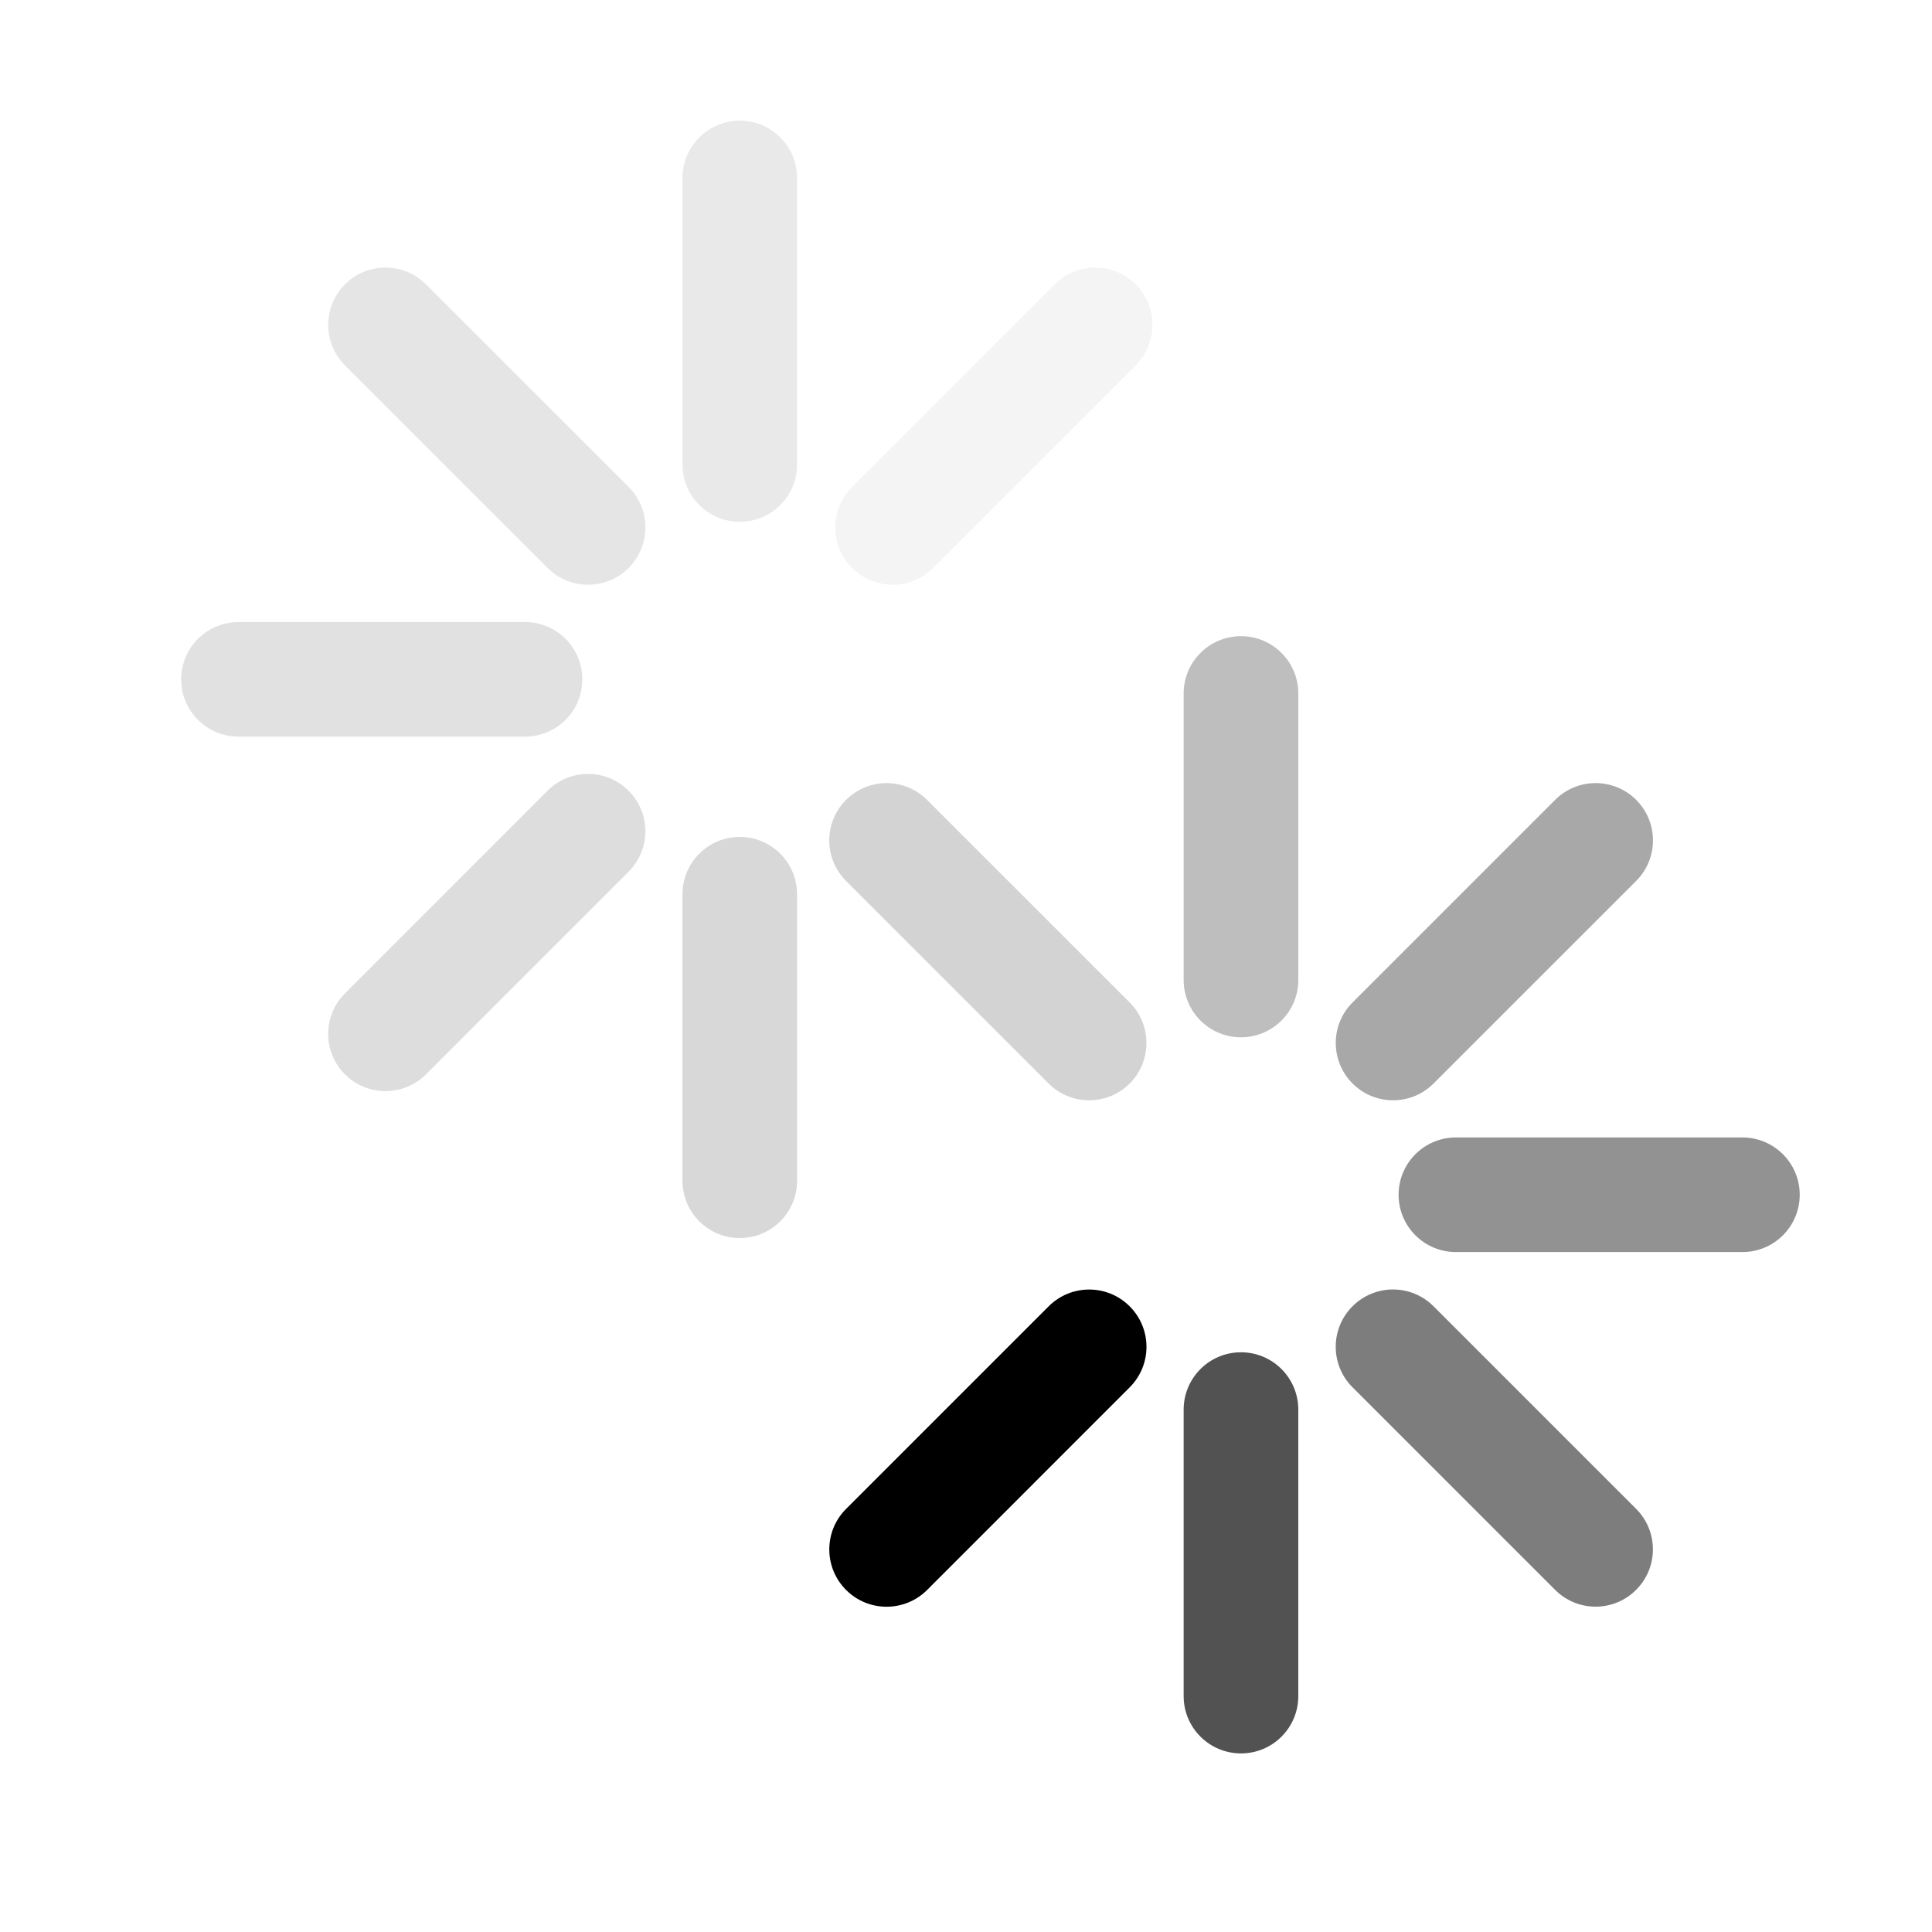
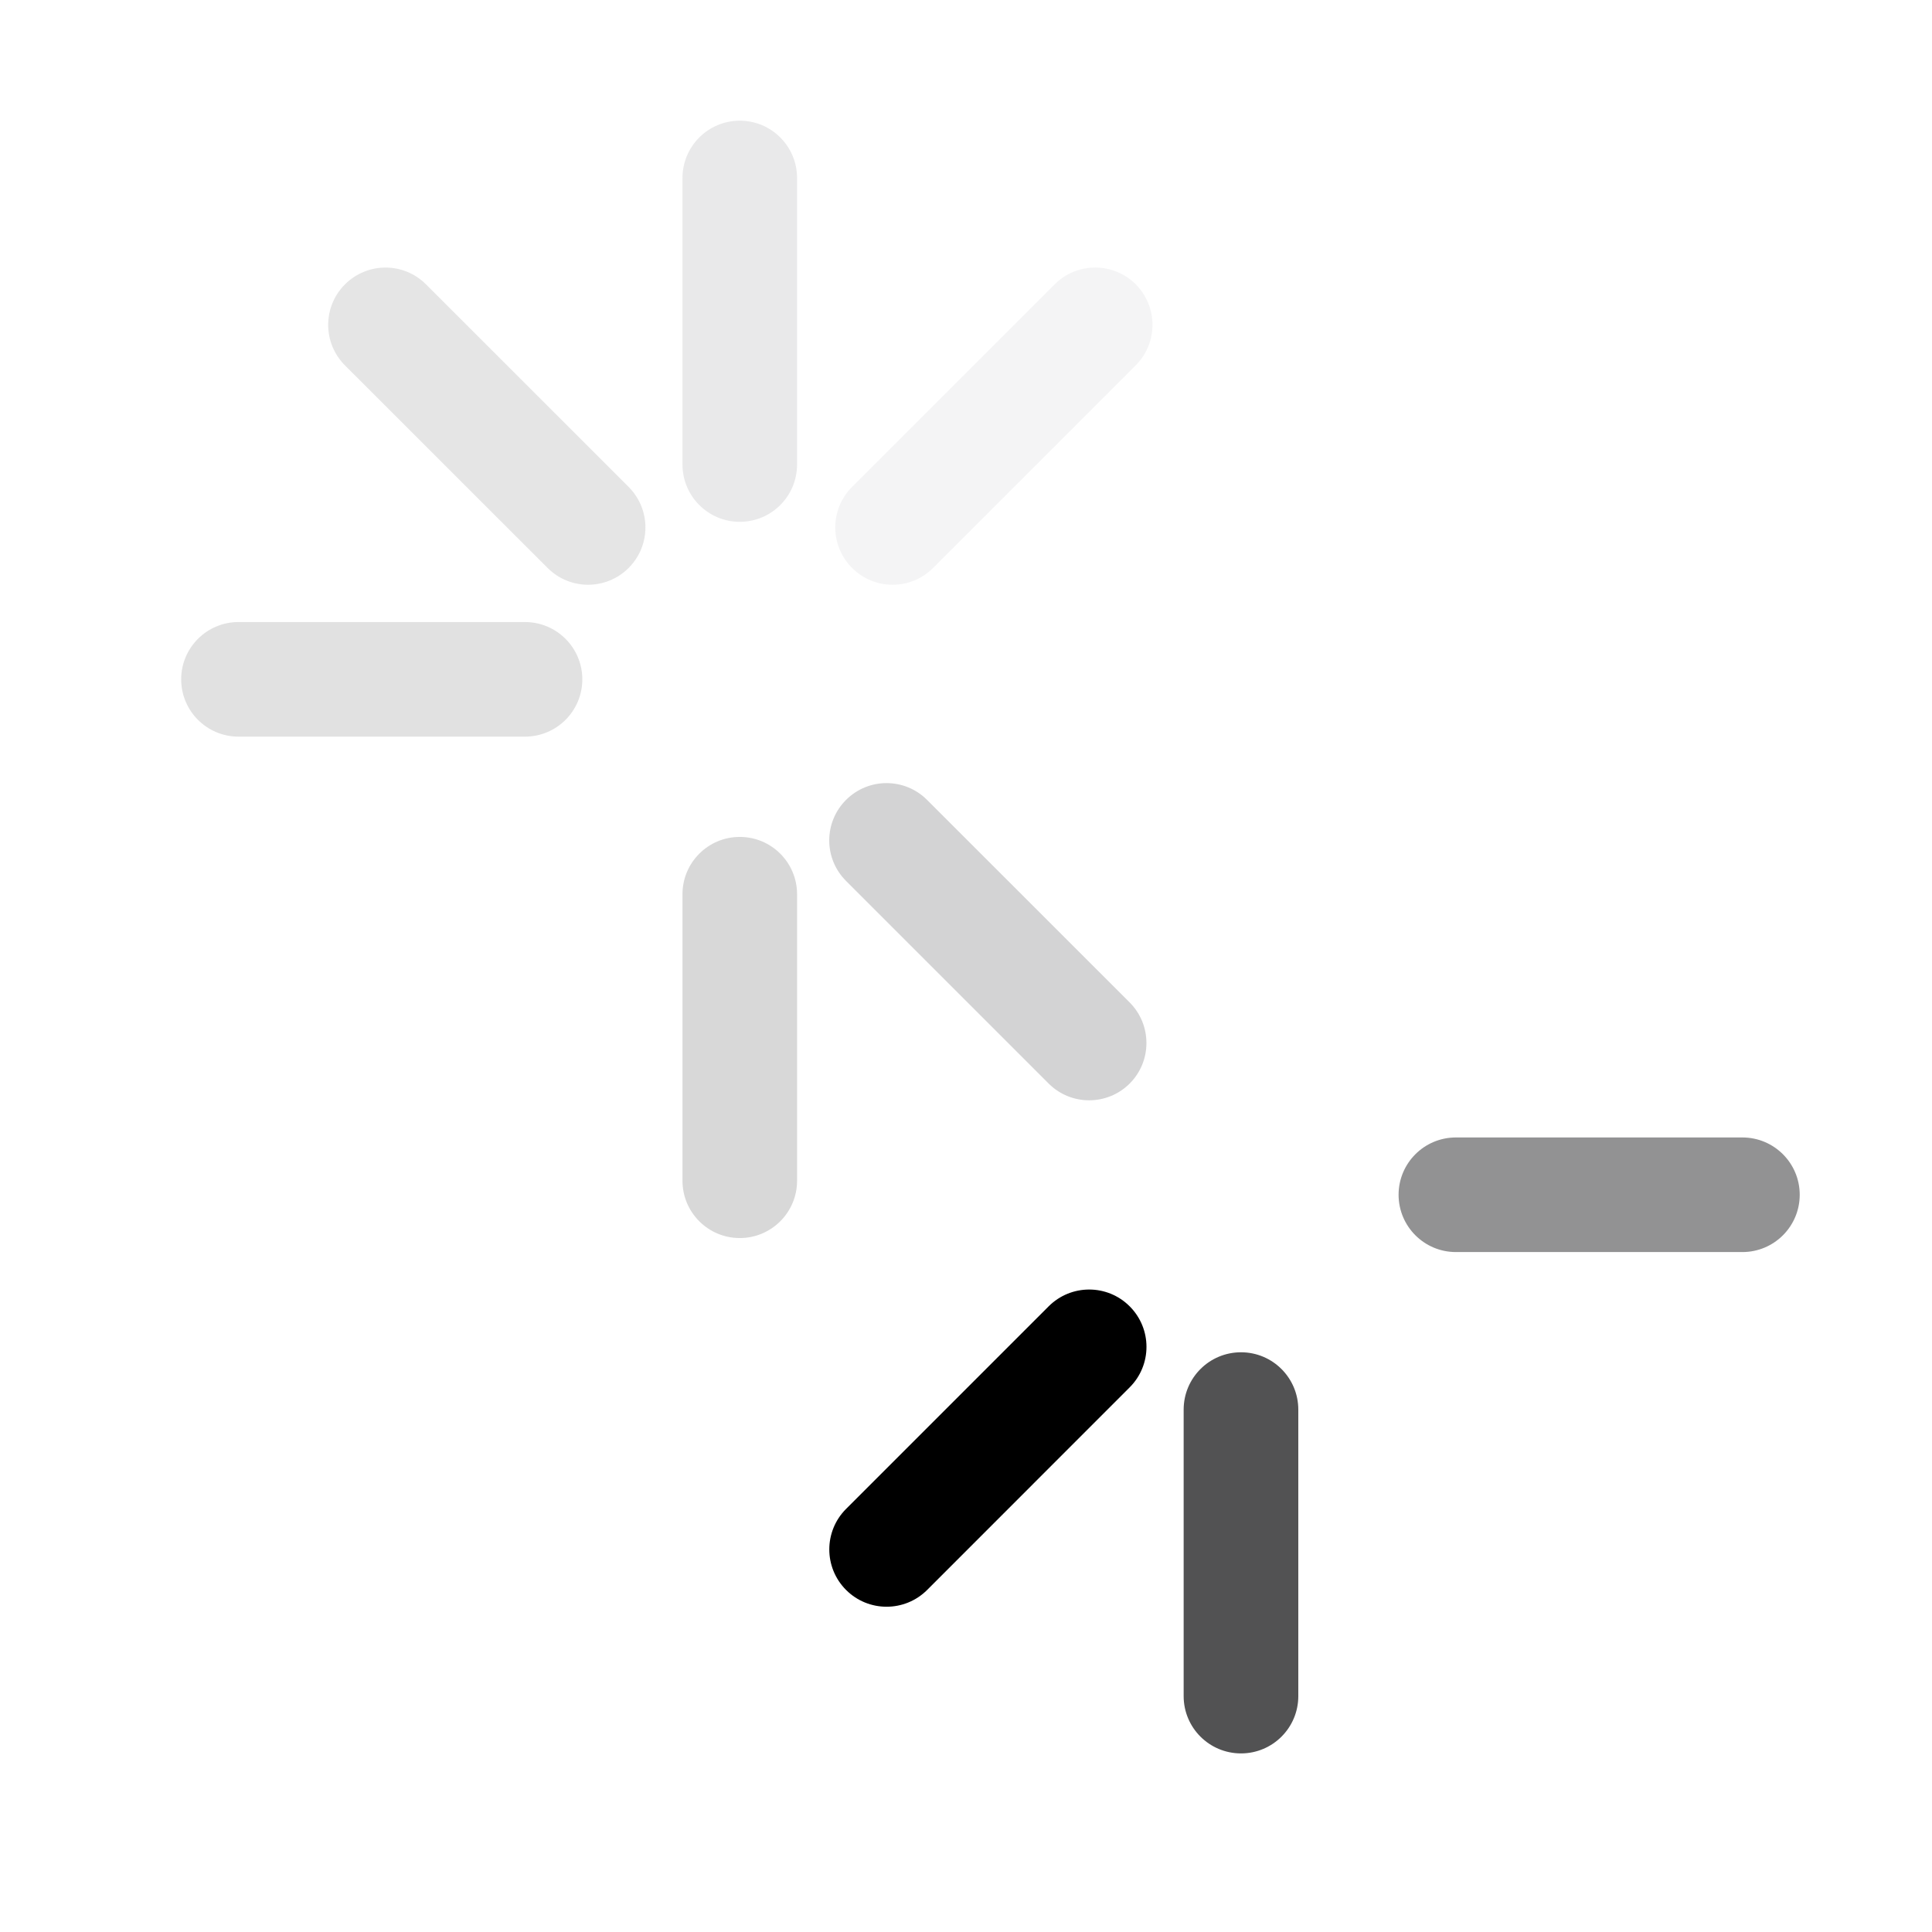
<svg xmlns="http://www.w3.org/2000/svg" width="32" height="32" viewBox="0 0 32 32" fill="none">
  <g clip-path="url(#clip0_11702_16481)">
-     <path opacity="0.3" d="M19.605 11.486C19.605 10.962 20.03 10.537 20.555 10.537C21.079 10.537 21.504 10.962 21.504 11.486V16.232C21.504 16.756 21.079 17.181 20.555 17.181C20.03 17.181 19.605 16.756 19.605 16.232V11.486Z" fill="#272729" />
    <path opacity="0.8" d="M19.605 23.348C19.605 22.823 20.03 22.398 20.555 22.398C21.079 22.398 21.504 22.823 21.504 23.348V28.093C21.504 28.617 21.079 29.042 20.555 29.042C20.03 29.042 19.605 28.617 19.605 28.093V23.348Z" fill="#272729" />
    <path opacity="0.2" d="M14.013 14.591C13.642 14.22 13.642 13.62 14.013 13.249C14.384 12.878 14.985 12.878 15.355 13.249L18.711 16.604C19.081 16.975 19.081 17.576 18.711 17.947C18.34 18.317 17.739 18.317 17.369 17.947L14.013 14.591Z" fill="#272729" />
-     <path opacity="0.6" d="M22.402 22.978C22.031 22.607 22.031 22.006 22.402 21.636C22.772 21.265 23.373 21.265 23.744 21.636L27.099 24.991C27.47 25.362 27.47 25.963 27.099 26.333C26.729 26.704 26.128 26.704 25.757 26.333L22.402 22.978Z" fill="#272729" />
    <path opacity="0.5" d="M24.114 20.738C23.59 20.738 23.165 20.313 23.165 19.789C23.165 19.265 23.59 18.84 24.114 18.84L28.86 18.84C29.384 18.84 29.809 19.265 29.809 19.789C29.809 20.313 29.384 20.738 28.86 20.738L24.114 20.738Z" fill="#272729" />
    <path d="M15.356 26.335C14.985 26.705 14.384 26.705 14.014 26.335C13.643 25.964 13.643 25.363 14.014 24.992L17.369 21.637C17.74 21.266 18.341 21.266 18.711 21.637C19.082 22.008 19.082 22.608 18.711 22.979L15.356 26.335Z" fill="black" />
-     <path opacity="0.4" d="M23.744 17.946C23.374 18.317 22.773 18.317 22.402 17.946C22.032 17.575 22.032 16.974 22.402 16.604L25.758 13.248C26.128 12.878 26.729 12.878 27.1 13.248C27.471 13.619 27.471 14.22 27.1 14.591L23.744 17.946Z" fill="#272729" />
  </g>
  <path opacity="0.18" d="M13.202 19.557C13.202 20.081 12.777 20.506 12.253 20.506C11.729 20.506 11.304 20.081 11.304 19.557V14.811C11.304 14.287 11.729 13.862 12.253 13.862C12.777 13.862 13.202 14.287 13.202 14.811V19.557Z" fill="#272729" />
  <path opacity="0.1" d="M13.202 7.693C13.202 8.218 12.777 8.643 12.253 8.643C11.729 8.643 11.304 8.218 11.304 7.693V2.948C11.304 2.424 11.729 1.999 12.253 1.999C12.777 1.999 13.202 2.424 13.202 2.948V7.693Z" fill="#272729" />
  <path opacity="0.12" d="M10.412 8.065C10.783 8.436 10.783 9.037 10.412 9.407C10.041 9.778 9.44 9.778 9.07 9.407L5.714 6.052C5.343 5.681 5.343 5.08 5.714 4.71C6.085 4.339 6.686 4.339 7.056 4.71L10.412 8.065Z" fill="#272729" />
  <path opacity="0.14" d="M8.695 10.303C9.22 10.303 9.645 10.728 9.645 11.252C9.645 11.776 9.22 12.201 8.695 12.201L3.95 12.201C3.426 12.201 3.001 11.776 3.001 11.252C3.001 10.728 3.426 10.303 3.95 10.303L8.695 10.303Z" fill="#272729" />
-   <path opacity="0.16" d="M9.069 13.097C9.44 12.726 10.041 12.726 10.411 13.097C10.782 13.467 10.782 14.069 10.411 14.439L7.056 17.795C6.685 18.165 6.084 18.165 5.714 17.795C5.343 17.424 5.343 16.823 5.714 16.453L9.069 13.097Z" fill="#272729" />
  <path opacity="0.05" d="M15.455 9.407C15.085 9.778 14.484 9.778 14.113 9.407C13.742 9.036 13.742 8.435 14.113 8.065L17.469 4.709C17.839 4.339 18.44 4.339 18.811 4.709C19.181 5.08 19.181 5.681 18.811 6.051L15.455 9.407Z" fill="#272729" />
  <defs>
    <clipPath id="clip0_11702_16481">
      <rect width="20.406" height="20.406" fill="white" transform="translate(10.593 9.586)" />
    </clipPath>
  </defs>
</svg>